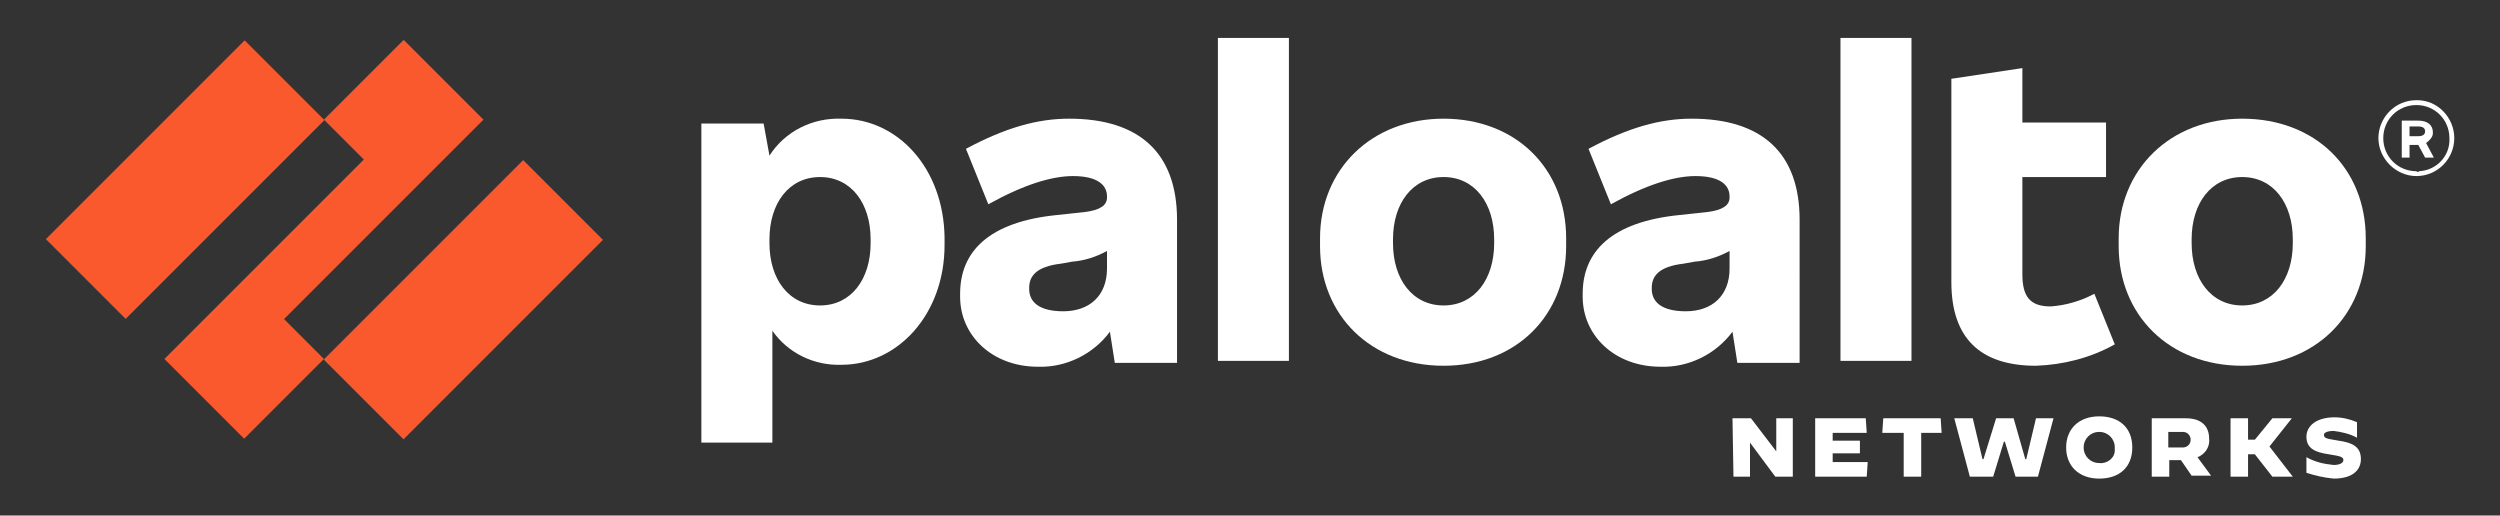
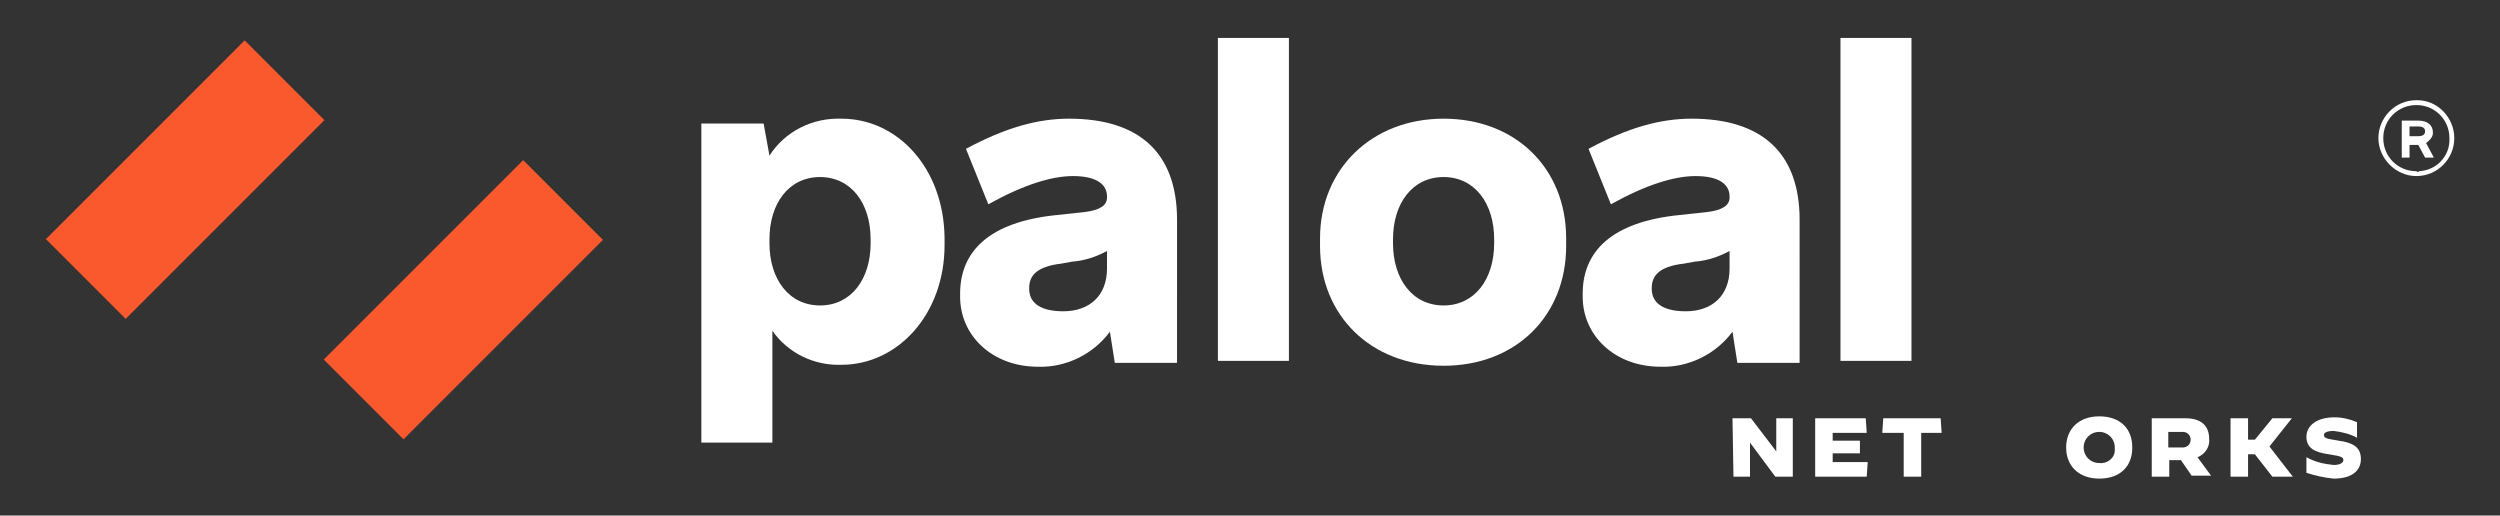
<svg xmlns="http://www.w3.org/2000/svg" xmlns:xlink="http://www.w3.org/1999/xlink" version="1.1" id="Layer_1" x="0px" y="0px" viewBox="0 0 257 53" style="enable-background:new 0 0 257 53;" xml:space="preserve">
  <rect x="0" y="0" width="257" height="53" fill="#333333" stroke="none" />
  <style type="text/css">
	.st0{clip-path:url(#SVGID_00000129925897968057399550000013044342179012435337_);}
	.st1{clip-path:url(#SVGID_00000014615678074084816490000009366298809356577932_);fill:#FFFFFF;}
	.st2{clip-path:url(#SVGID_00000014615678074084816490000009366298809356577932_);fill:#FA582D;}
</style>
  <g>
    <defs>
      <rect id="SVGID_1_" width="257" height="53" />
    </defs>
    <clipPath id="SVGID_00000155130149087149734340000005045289386448140214_">
      <use xlink:href="#SVGID_1_" style="overflow:visible;" />
    </clipPath>
    <g style="clip-path:url(#SVGID_00000155130149087149734340000005045289386448140214_);">
      <defs>
        <rect id="SVGID_00000160179894573398864590000003164493373933029782_" x="4.6" y="3.9" width="247.7" height="45.3" />
      </defs>
      <clipPath id="SVGID_00000076593605855026442370000010159249618898841526_">
        <use xlink:href="#SVGID_00000160179894573398864590000003164493373933029782_" style="overflow:visible;" />
      </clipPath>
      <path id="Path_1768" style="clip-path:url(#SVGID_00000076593605855026442370000010159249618898841526_);fill:#FFFFFF;" d="    M109.9,12.2c-3.2,0-6.5,0.9-10.6,3.1l2.3,5.7c3.6-2,6.5-2.9,8.7-2.9c2.5,0,3.5,0.9,3.5,2.1v0.1c0,0.8-0.7,1.3-2.3,1.5l-2.8,0.3    c-7.1,0.7-10,3.8-10,8.1v0.3c0,4,3.3,7.2,8,7.2c2.9,0.1,5.7-1.3,7.4-3.6l0.5,3.2h6.4V22.6C121,15.7,117.1,12.2,109.9,12.2     M109.3,32c-2.4,0-3.5-0.9-3.5-2.3v-0.1c0-1.2,0.7-2.2,3.3-2.5l1.1-0.2c1.3-0.1,2.5-0.5,3.6-1.1v1.8C113.8,30.4,112,32,109.3,32" />
-       <path id="Path_1769" style="clip-path:url(#SVGID_00000076593605855026442370000010159249618898841526_);fill:#FA582D;" d="    M49.7,12.3l-8.2-8.2l-8.2,8.2l4.1,4.1L16.9,36.9l8.2,8.2l8.2-8.2l-4.1-4.1L49.7,12.3z" />
      <rect id="Rectangle_1699" x="4.5" y="12.7" transform="matrix(0.707 -0.707 0.707 0.707 -7.515 18.855)" style="clip-path:url(#SVGID_00000076593605855026442370000010159249618898841526_);fill:#FA582D;" width="29" height="11.6" />
      <rect id="Rectangle_1700" x="33.1" y="25" transform="matrix(0.707 -0.707 0.707 0.707 -7.797 42.688)" style="clip-path:url(#SVGID_00000076593605855026442370000010159249618898841526_);fill:#FA582D;" width="29" height="11.6" />
      <rect id="Rectangle_1701" x="125.2" y="3.9" style="clip-path:url(#SVGID_00000076593605855026442370000010159249618898841526_);fill:#FFFFFF;" width="7.3" height="33.2" />
      <path id="Path_1770" style="clip-path:url(#SVGID_00000076593605855026442370000010159249618898841526_);fill:#FFFFFF;" d="    M86.5,12.2c-3-0.1-5.8,1.3-7.4,3.8l-0.6-3.3h-6.4v32.8h7.3V34c1.6,2.3,4.3,3.6,7.1,3.5c5.8,0,10.6-5.2,10.6-12.3v-0.8    C97,17.3,92.3,12.2,86.5,12.2 M89.5,25c0,3.7-2,6.4-5.2,6.4s-5.2-2.7-5.2-6.4v-0.4c0-3.7,2-6.4,5.2-6.4s5.2,2.7,5.2,6.4V25z" />
-       <path id="Path_1771" style="clip-path:url(#SVGID_00000076593605855026442370000010159249618898841526_);fill:#FFFFFF;" d="    M230.5,12.2c-7.4,0-12.7,5.2-12.7,12.3v0.8c0,7.1,5.2,12.3,12.7,12.3s12.7-5.2,12.7-12.3v-0.8C243.2,17.3,238,12.2,230.5,12.2     M235.7,25c0,3.7-2,6.4-5.2,6.4s-5.2-2.7-5.2-6.4v-0.4c0-3.7,2-6.4,5.2-6.4s5.2,2.7,5.2,6.4V25z" />
      <path id="Path_1772" style="clip-path:url(#SVGID_00000076593605855026442370000010159249618898841526_);fill:#FFFFFF;" d="    M250.1,13.7v-0.1c0-0.7-0.5-1.2-1.5-1.2h-1.7v3.8h0.8v-1.3h0.9l0.7,1.3h0.9l-0.8-1.5C249.7,14.5,250.1,14.1,250.1,13.7 M247.7,13    h0.9c0.5,0,0.7,0.2,0.7,0.5v0c0,0.3-0.2,0.5-0.7,0.5h-0.9V13z" />
      <path id="Path_1773" style="clip-path:url(#SVGID_00000076593605855026442370000010159249618898841526_);fill:#FFFFFF;" d="    M248.4,10.3c-2.2,0-3.9,1.8-3.9,3.9s1.8,3.9,3.9,3.9c2.2,0,3.9-1.8,3.9-3.9c0-2.1-1.7-3.9-3.8-3.9    C248.5,10.3,248.5,10.3,248.4,10.3 M248.4,17.6c-1.9,0-3.4-1.5-3.4-3.4s1.5-3.4,3.4-3.4c1.9,0,3.4,1.5,3.4,3.4c0,0,0,0,0,0    c0.1,1.8-1.3,3.3-3.1,3.4C248.6,17.7,248.5,17.7,248.4,17.6" />
      <rect id="Rectangle_1702" x="189.2" y="3.9" style="clip-path:url(#SVGID_00000076593605855026442370000010159249618898841526_);fill:#FFFFFF;" width="7.3" height="33.2" />
-       <path id="Path_1774" style="clip-path:url(#SVGID_00000076593605855026442370000010159249618898841526_);fill:#FFFFFF;" d="    M210.8,31.5c-2.1,0-2.9-1-2.9-3.3v-10h8.6v-5.6h-8.6V7l-7.3,1.1v20.9c0,5.7,2.9,8.6,8.7,8.6c2.8-0.1,5.6-0.8,8.1-2.2l-2.1-5.2    C214,30.9,212.4,31.4,210.8,31.5" />
      <path id="Path_1775" style="clip-path:url(#SVGID_00000076593605855026442370000010159249618898841526_);fill:#FFFFFF;" d="    M173.9,12.2c-3.2,0-6.5,0.9-10.6,3.1l2.3,5.7c3.6-2,6.5-2.9,8.7-2.9c2.5,0,3.5,0.9,3.5,2.1v0.1c0,0.8-0.7,1.3-2.3,1.5l-2.8,0.3    c-7.1,0.7-10,3.8-10,8.1v0.3c0,4,3.3,7.2,8,7.2c2.9,0.1,5.7-1.3,7.4-3.6l0.5,3.2h6.4V22.6C185,15.7,181.1,12.2,173.9,12.2     M173.3,32c-2.4,0-3.5-0.9-3.5-2.3v-0.1c0-1.2,0.7-2.2,3.3-2.5l1.1-0.2c1.3-0.1,2.5-0.5,3.6-1.1v1.8C177.8,30.4,176,32,173.3,32" />
      <path id="Path_1776" style="clip-path:url(#SVGID_00000076593605855026442370000010159249618898841526_);fill:#FFFFFF;" d="    M148.4,12.2c-7.4,0-12.7,5.2-12.7,12.3v0.8c0,7.1,5.2,12.3,12.7,12.3S161,32.4,161,25.3v-0.8C161,17.3,155.8,12.2,148.4,12.2     M153.6,25c0,3.7-2,6.4-5.2,6.4s-5.2-2.7-5.2-6.4v-0.4c0-3.7,2-6.4,5.2-6.4s5.2,2.7,5.2,6.4V25z" />
      <path id="Path_1777" style="clip-path:url(#SVGID_00000076593605855026442370000010159249618898841526_);fill:#FFFFFF;" d="    M178.1,43h1.9l2.6,3.4h0V43h1.7v6h-1.8l-2.6-3.5h0V49h-1.7L178.1,43z" />
      <path id="Path_1778" style="clip-path:url(#SVGID_00000076593605855026442370000010159249618898841526_);fill:#FFFFFF;" d="    M186.6,43h5.2l0.1,1.5h-3.5v0.8h2.8v1.3h-2.8v0.9h3.6l-0.1,1.5h-5.3L186.6,43z" />
      <path id="Path_1779" style="clip-path:url(#SVGID_00000076593605855026442370000010159249618898841526_);fill:#FFFFFF;" d="    M195.6,44.5h-2.1l0.1-1.5h5.9l0.1,1.5h-2.1V49h-1.8V44.5z" />
-       <path id="Path_1780" style="clip-path:url(#SVGID_00000076593605855026442370000010159249618898841526_);fill:#FFFFFF;" d="    M200.9,43h1.9l1,4.2h0.1l1.3-4.2h1.8l1.2,4.2h0.1l1-4.2h1.8l-1.6,6h-2.3l-1.1-3.6H206l-1.1,3.6h-2.4L200.9,43z" />
      <path id="Path_1781" style="clip-path:url(#SVGID_00000076593605855026442370000010159249618898841526_);fill:#FFFFFF;" d="    M212.4,46c0-1.9,1.3-3.2,3.4-3.2s3.4,1.2,3.4,3.2s-1.3,3.2-3.4,3.2S212.4,47.9,212.4,46 M217.4,46c0-0.9-0.7-1.6-1.6-1.6    s-1.6,0.7-1.6,1.6c0,0.9,0.7,1.6,1.6,1.6c0.8,0.1,1.6-0.5,1.6-1.3C217.4,46.2,217.4,46.1,217.4,46" />
      <path id="Path_1782" style="clip-path:url(#SVGID_00000076593605855026442370000010159249618898841526_);fill:#FFFFFF;" d="    M221.2,43h3.5c1.6,0,2.4,0.8,2.4,2.1c0.1,0.8-0.4,1.6-1.2,1.9l1.4,1.9h-2l-1.1-1.6h-1.2V49h-1.8V43z M224.4,46    c0.4,0,0.8-0.3,0.8-0.8c0-0.4-0.3-0.8-0.8-0.8c0,0,0,0,0,0h-1.5V46H224.4z" />
      <path id="Path_1783" style="clip-path:url(#SVGID_00000076593605855026442370000010159249618898841526_);fill:#FFFFFF;" d="    M229.3,43h1.8v2.2h0.7l1.8-2.2h2l0,0l-2.3,2.9l2.4,3.1l0,0h-2.1l-1.8-2.3h-0.7V49h-1.8L229.3,43z" />
      <path id="Path_1784" style="clip-path:url(#SVGID_00000076593605855026442370000010159249618898841526_);fill:#FFFFFF;" d="    M237.1,48.6v-1.6h0c0.9,0.5,1.8,0.7,2.8,0.8c0.6,0,1-0.2,1-0.5s-0.2-0.4-1.5-0.6c-1.4-0.2-2.3-0.6-2.3-1.8c0-1.1,1-2,2.9-2    c0.8,0,1.6,0.2,2.3,0.5v1.6l0,0c-0.7-0.4-1.6-0.6-2.4-0.7c-0.7,0-1,0.2-1,0.4c0,0.4,0.4,0.4,1.5,0.6c1.4,0.2,2.3,0.6,2.3,1.9    c0,1-0.7,2-2.8,2C238.9,49.1,238,48.9,237.1,48.6" />
    </g>
  </g>
</svg>